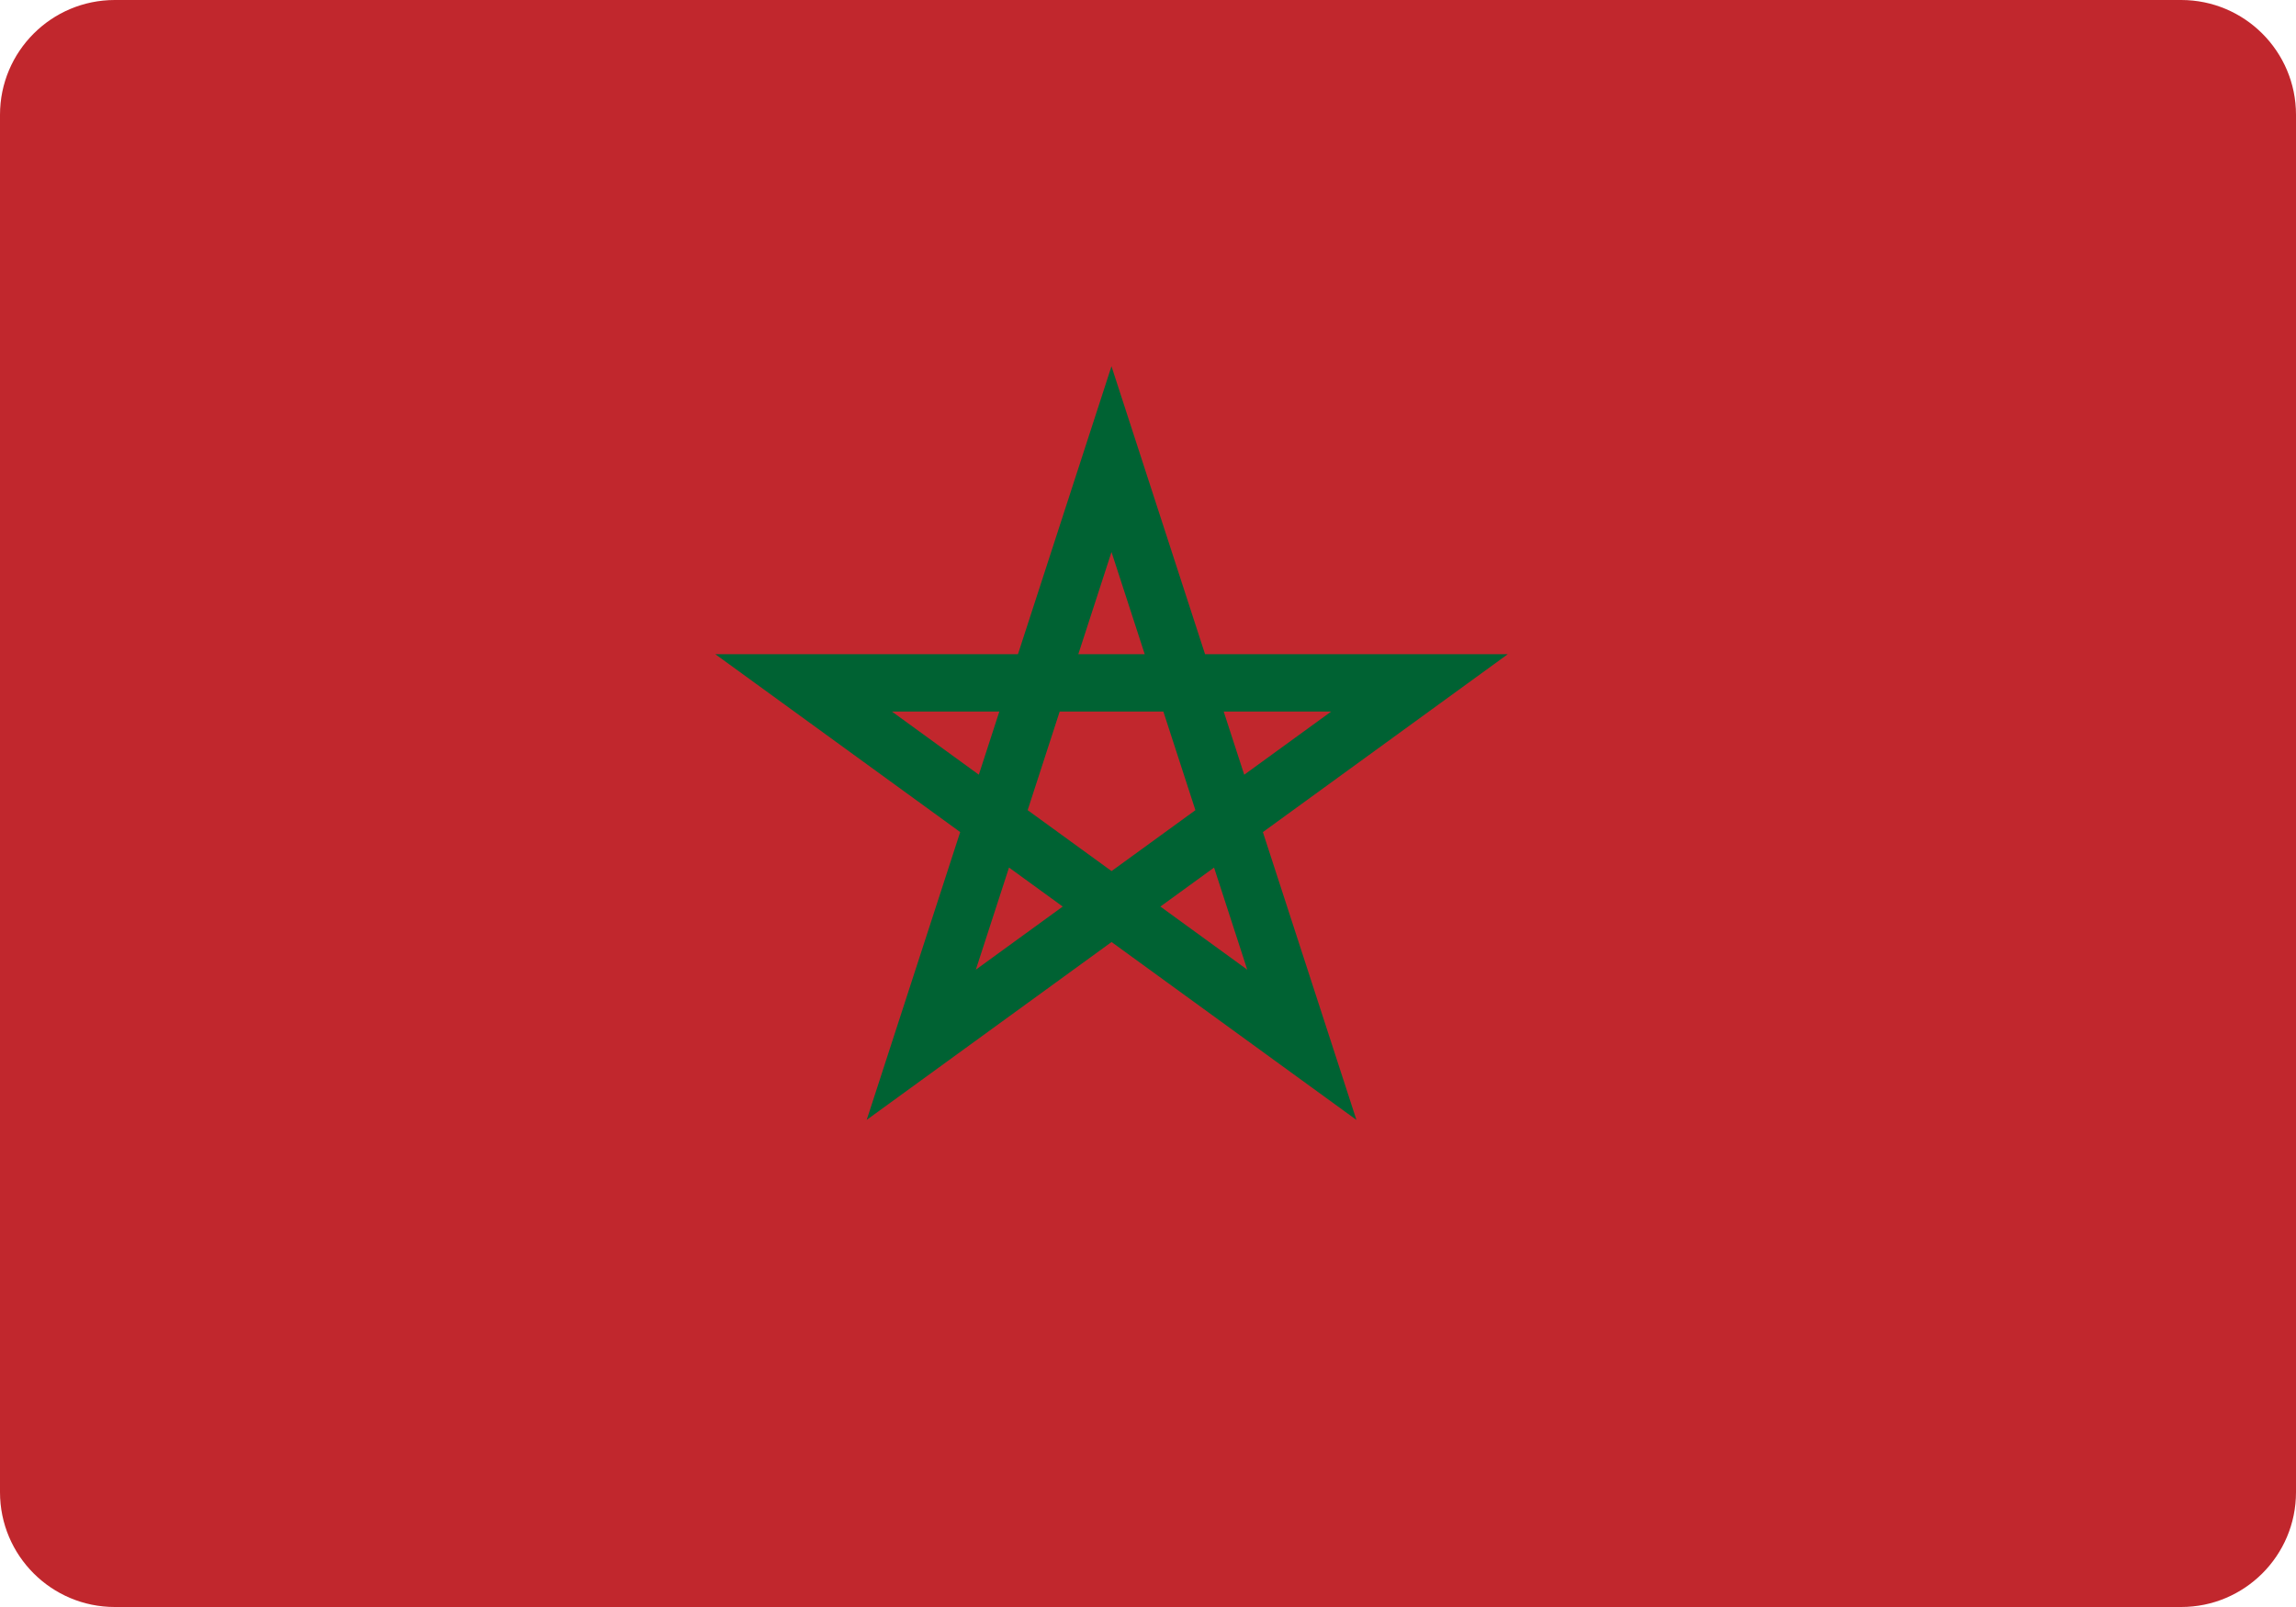
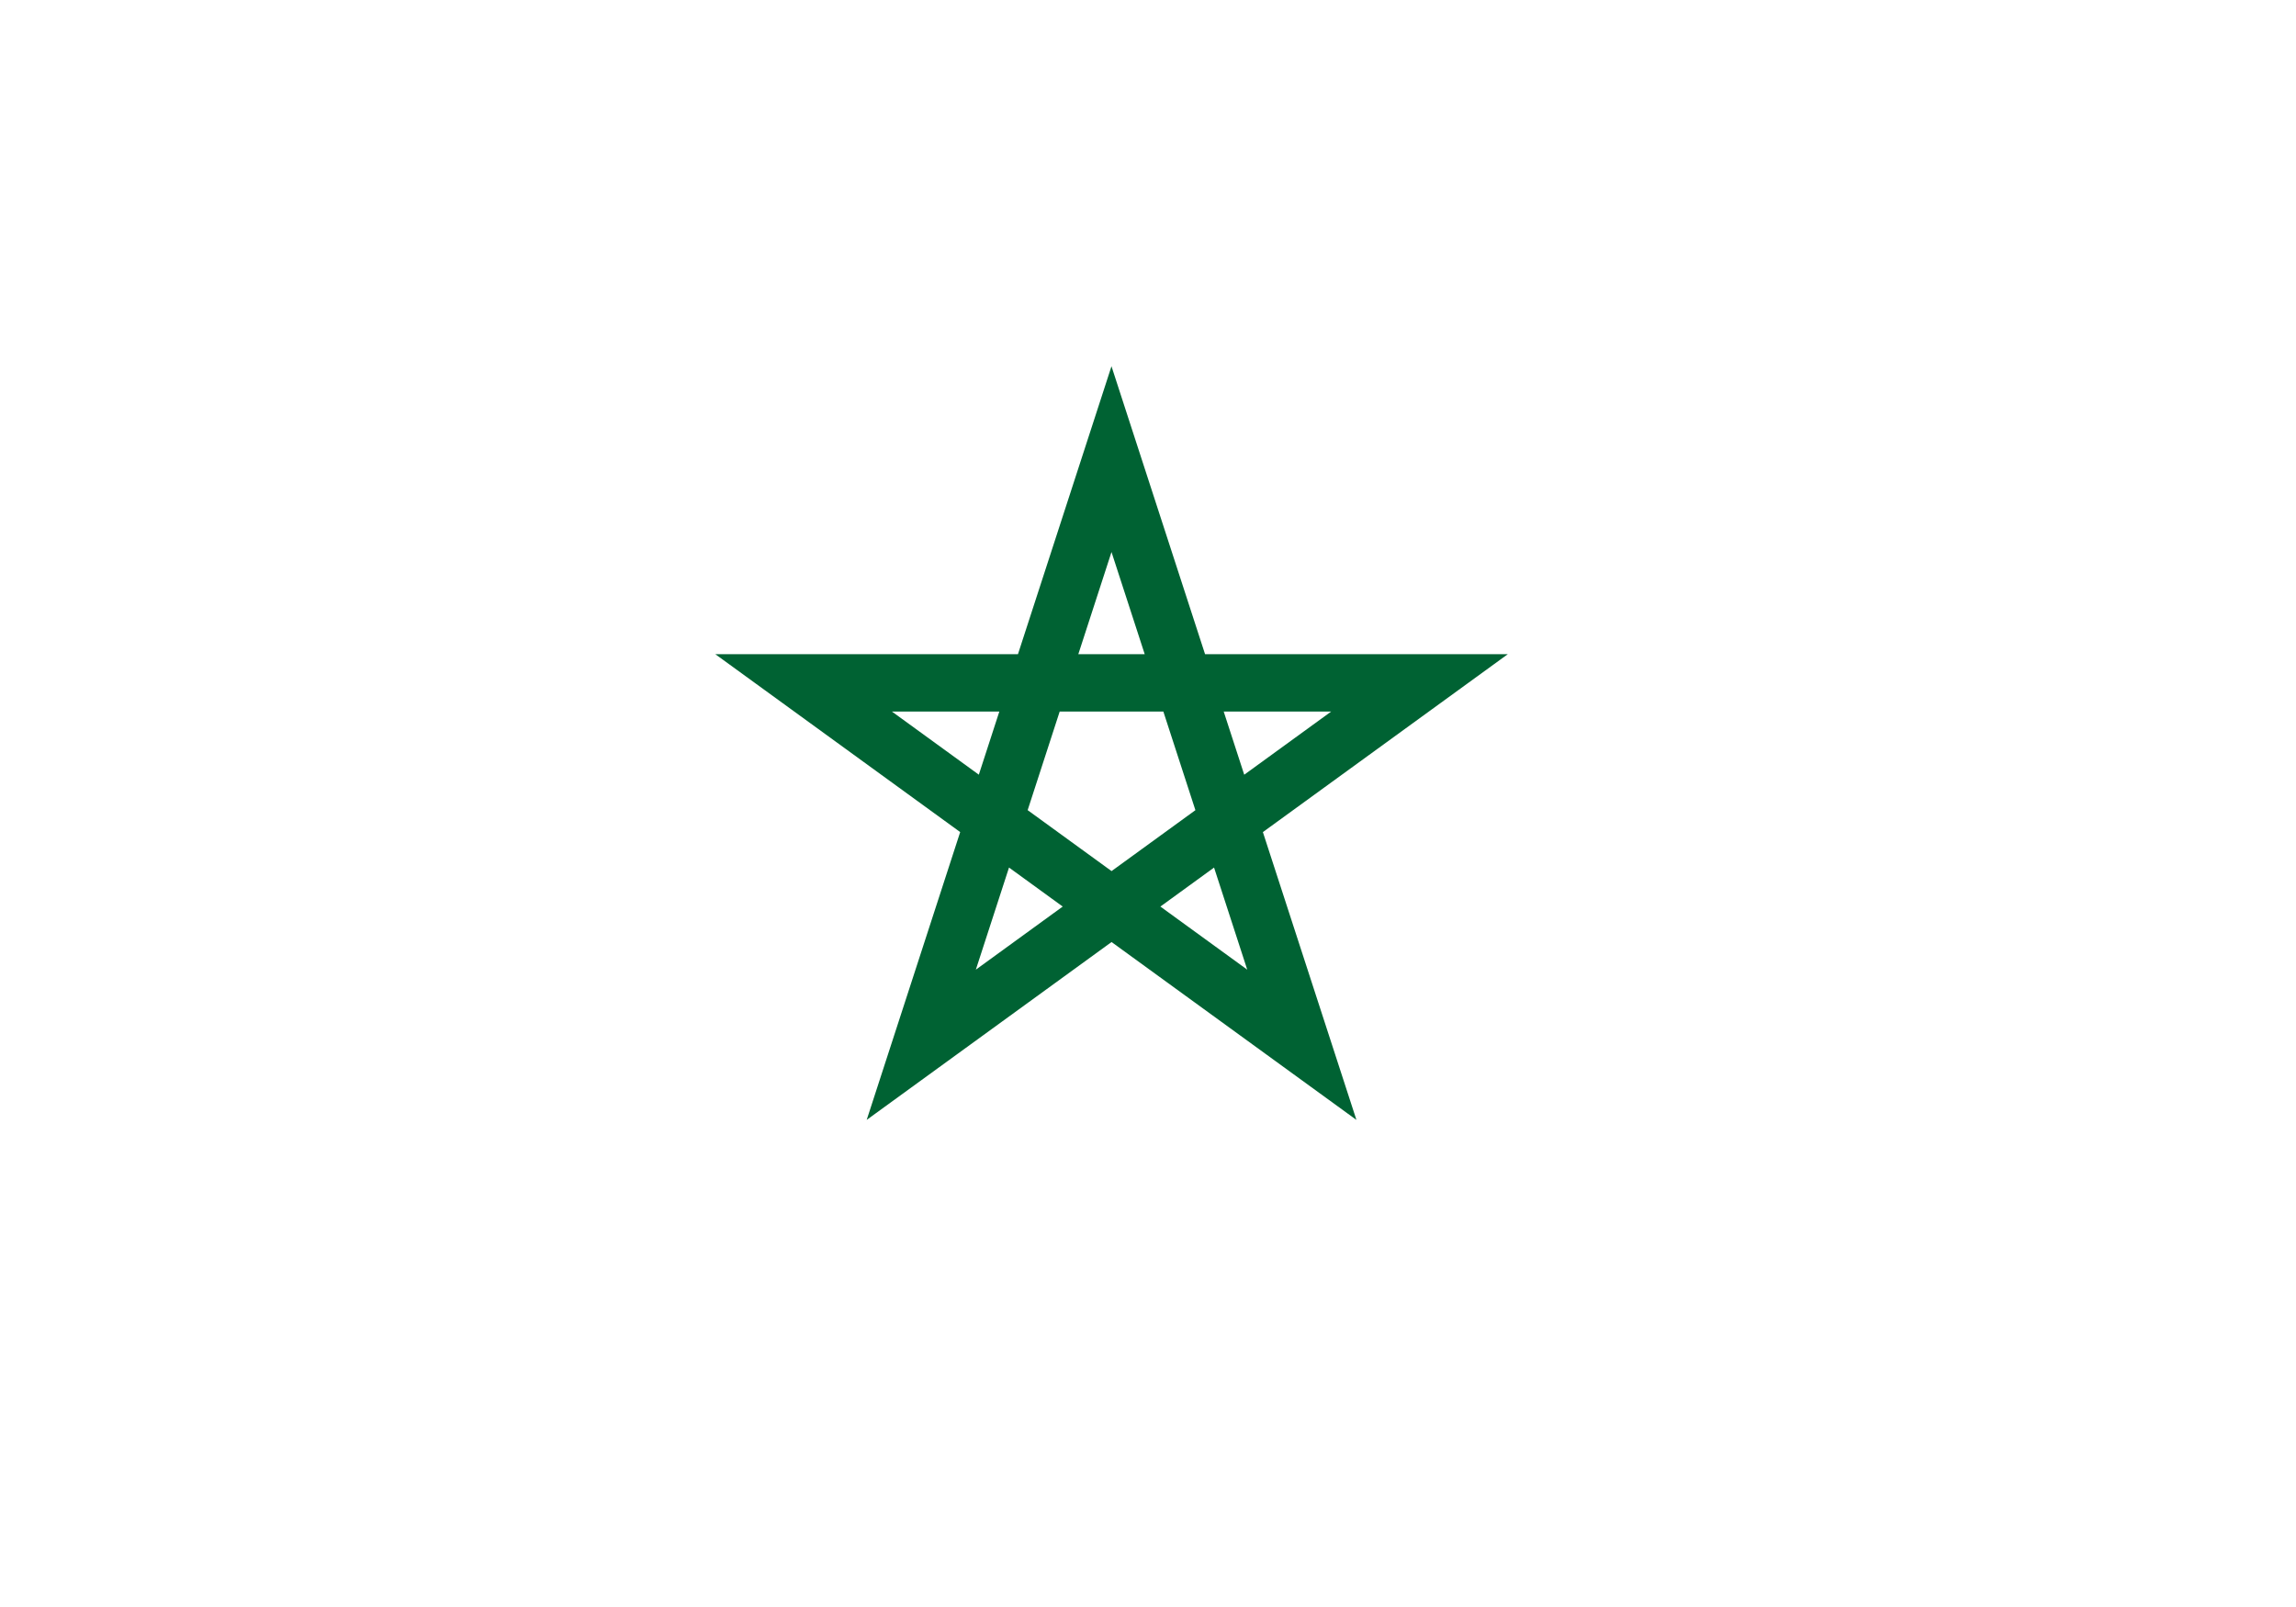
<svg xmlns="http://www.w3.org/2000/svg" width="20" height="14" viewBox="0 0 20 14" fill="none">
-   <path d="M0 1C0 0.448 0.448 0 1 0H19C19.552 0 20 0.448 20 1V13C20 13.552 19.552 14 19 14H1C0.448 14 0 13.552 0 13V1Z" fill="#C1272D" />
  <path d="M9.682 4L11.34 9.102L7 5.949H12.365L8.025 9.102L9.682 4Z" stroke="#006233" stroke-width="0.5" />
</svg>